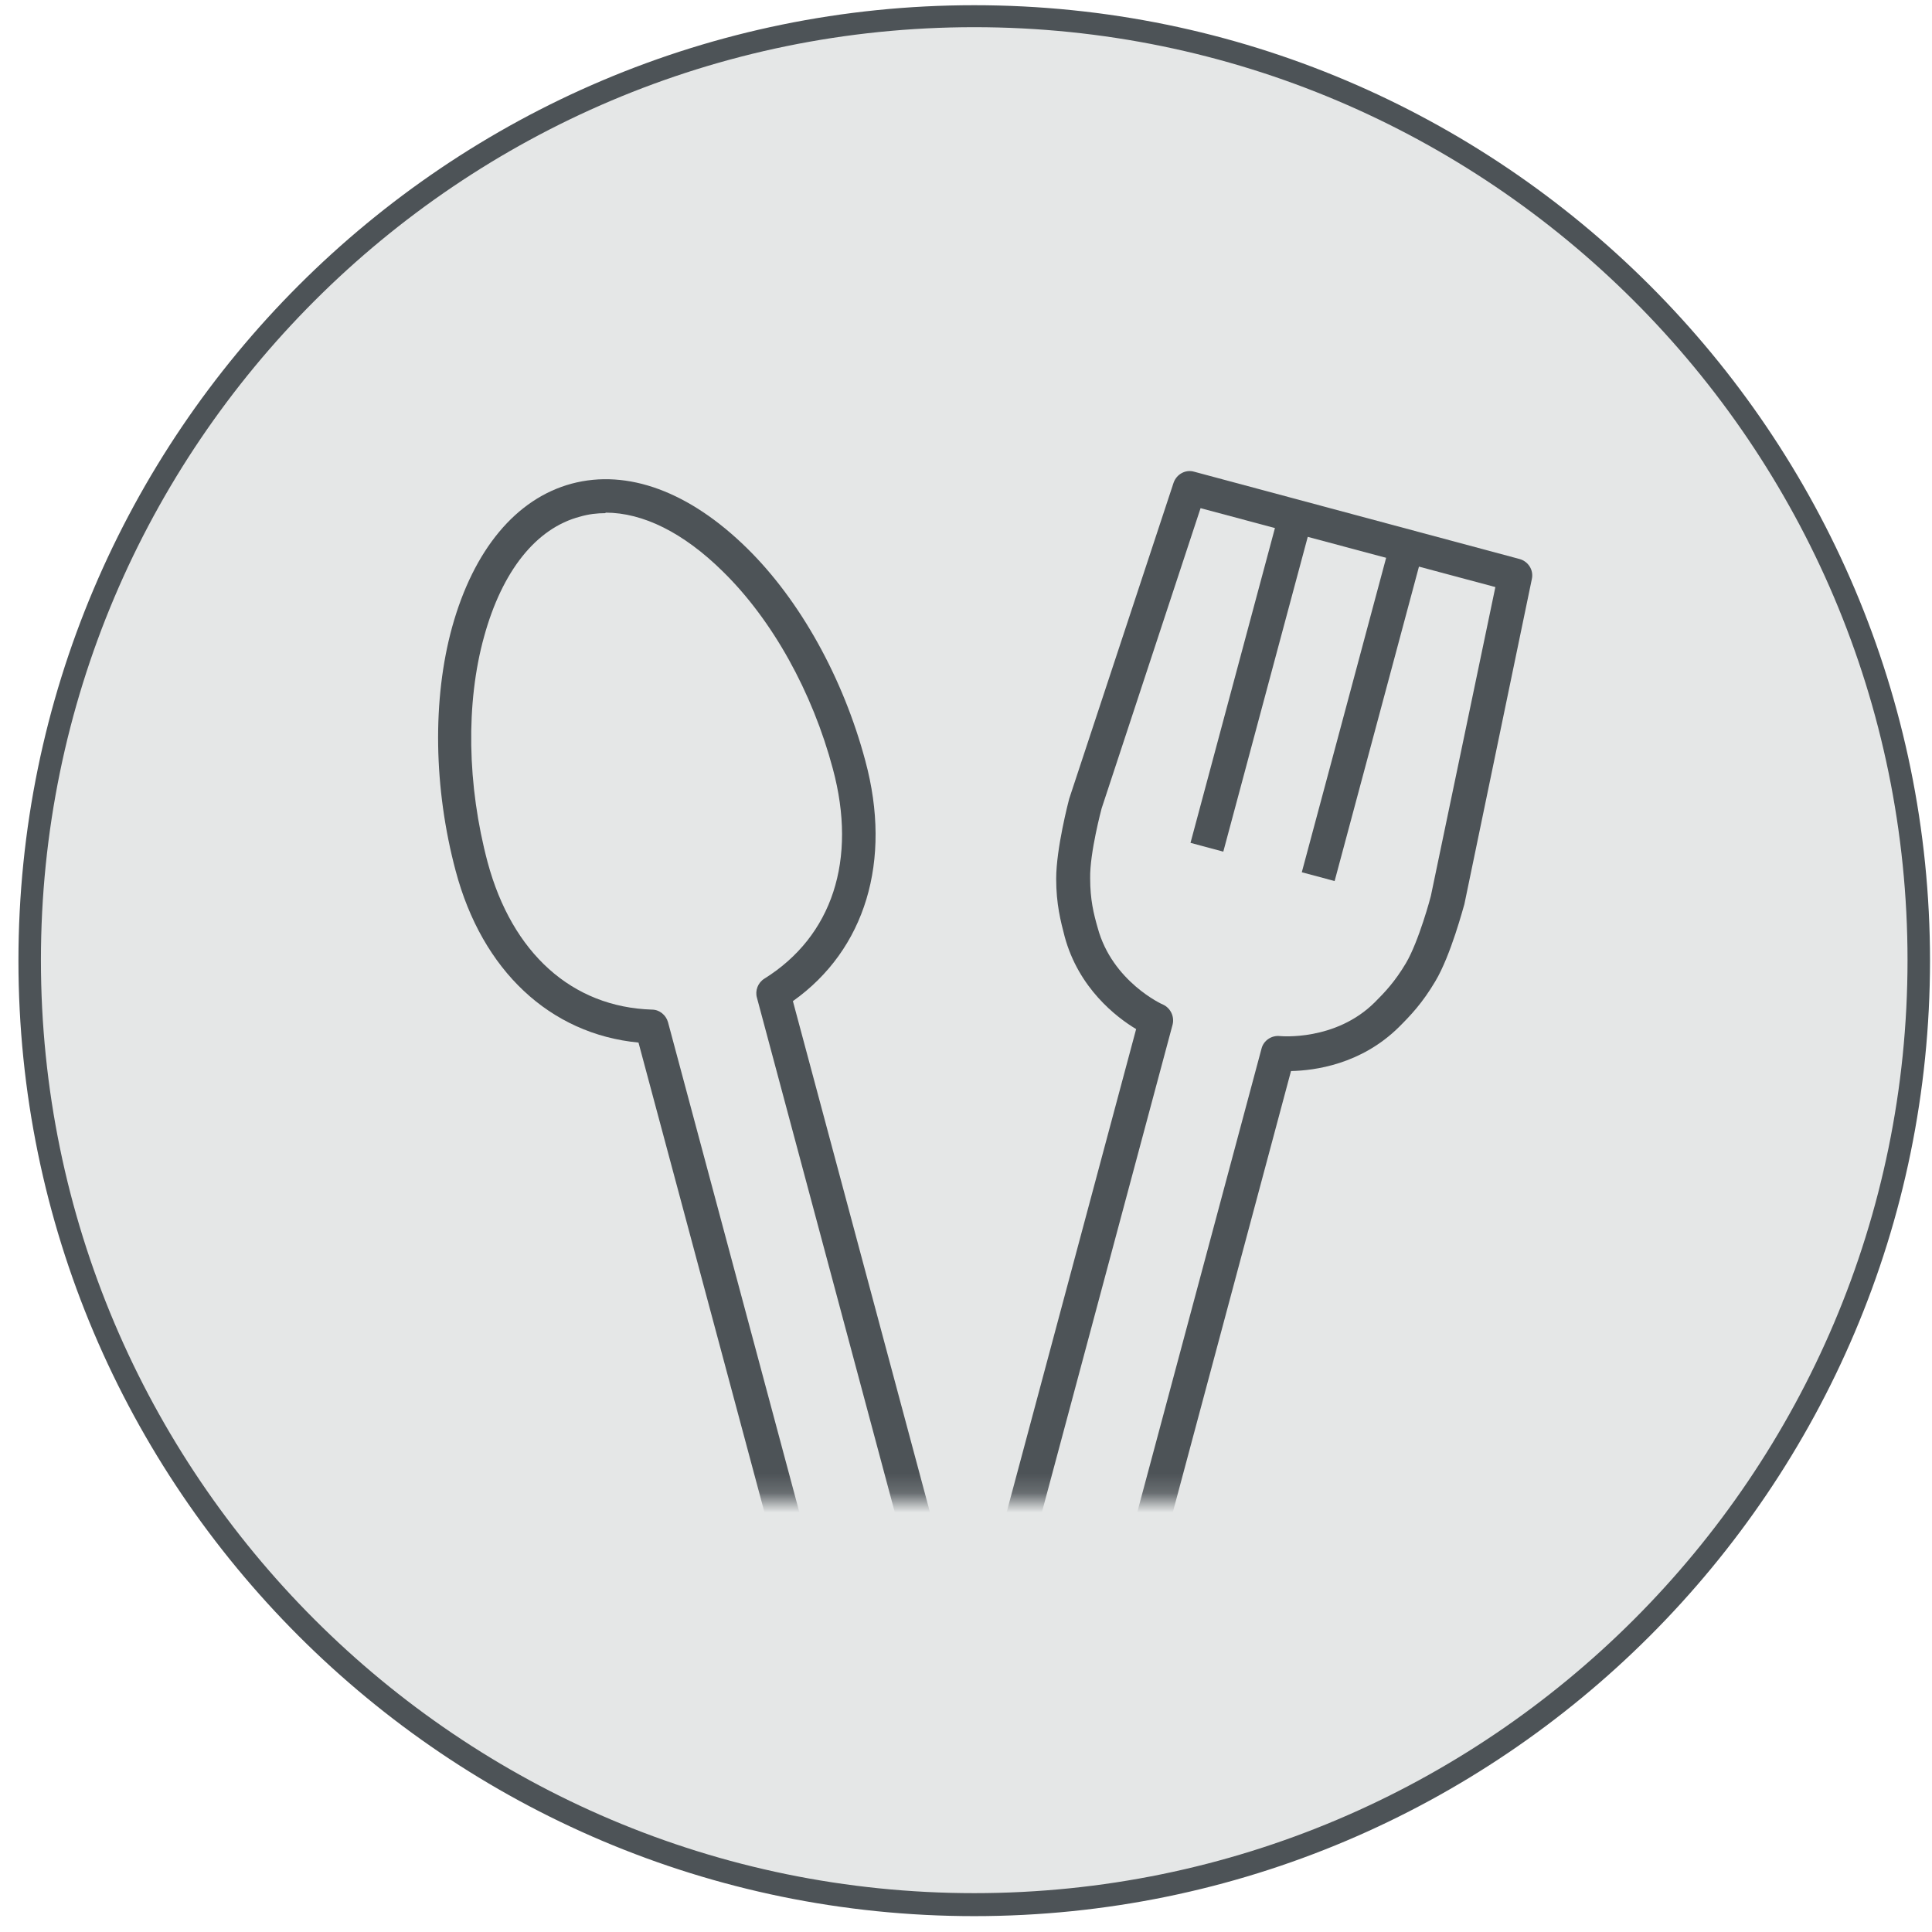
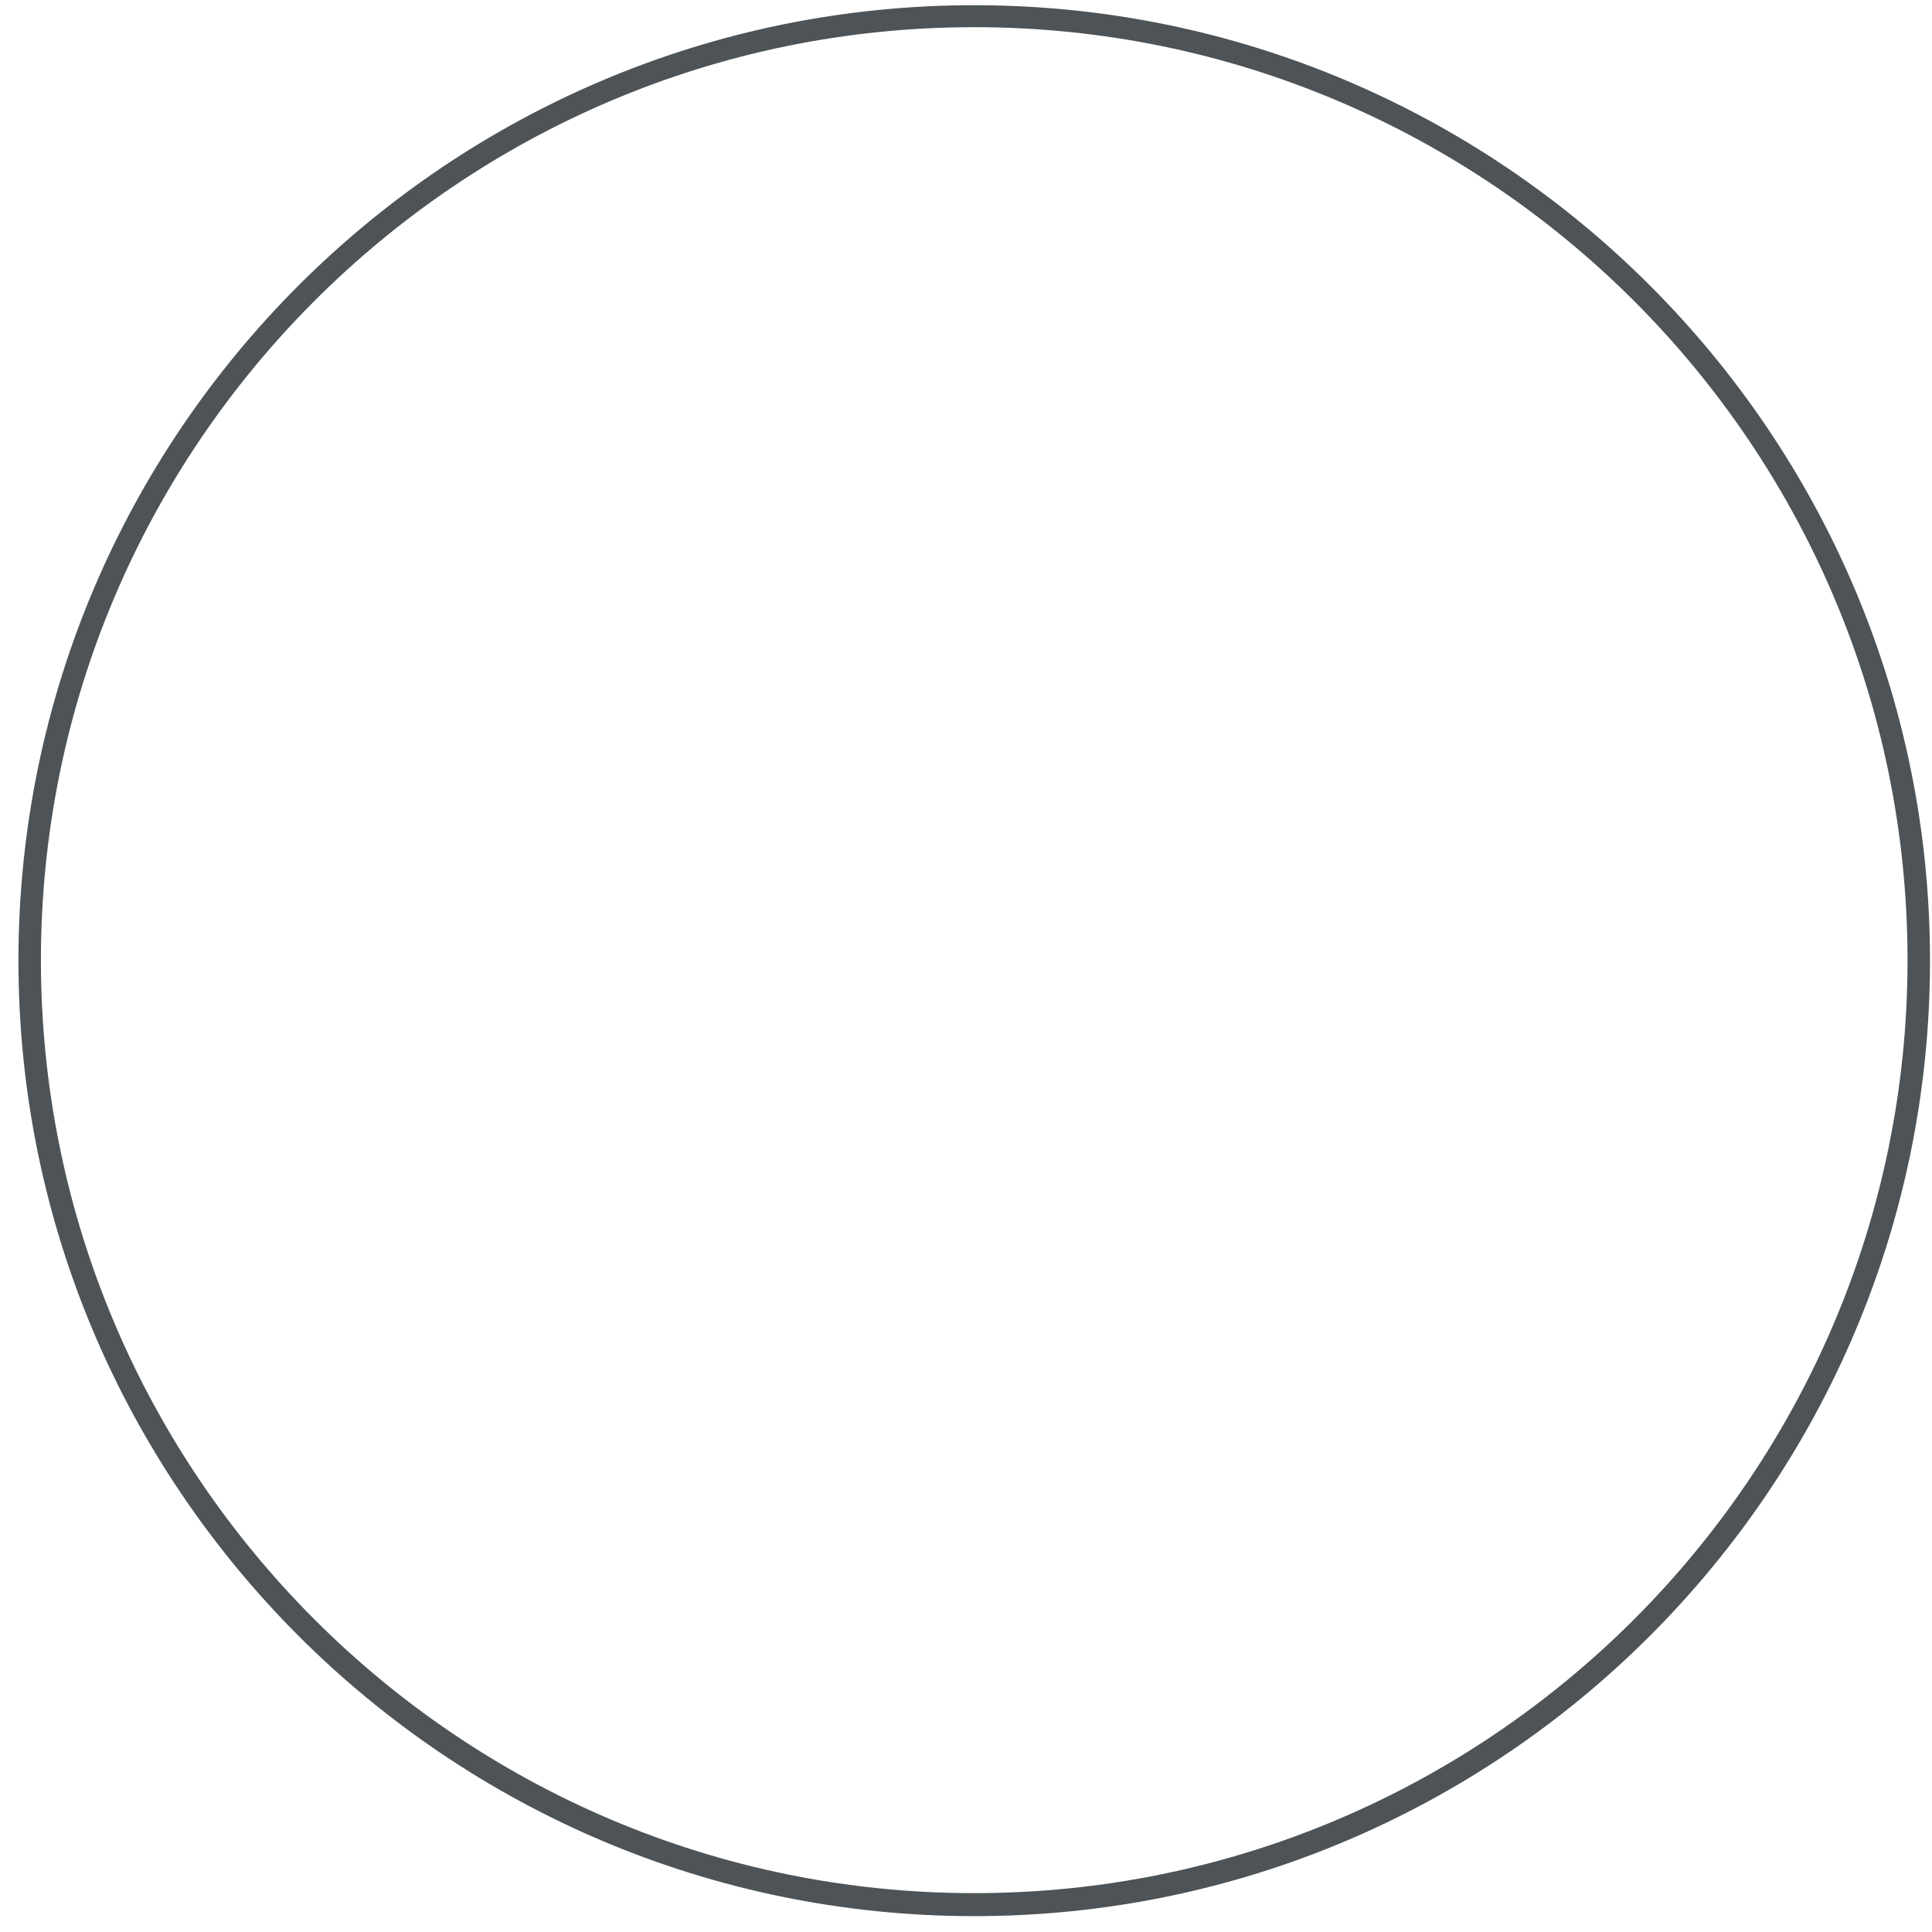
<svg xmlns="http://www.w3.org/2000/svg" width="99" height="99" viewBox="0 0 99 99" fill="none">
-   <path d="M49.923 97.624C76.661 97.624 98.336 75.955 98.336 49.227C98.336 22.498 76.661 0.83 49.923 0.83C23.185 0.83 1.51 22.498 1.51 49.227C1.51 75.955 23.185 97.624 49.923 97.624Z" fill="#E5E7E7" />
  <path d="M49.922 98.187C22.912 98.187 0.945 76.228 0.945 49.227C0.945 22.226 22.912 0.267 49.922 0.267C76.932 0.267 98.898 22.226 98.898 49.227C98.898 76.228 76.932 98.187 49.922 98.187ZM49.922 1.393C23.552 1.393 2.097 22.84 2.097 49.201C2.097 75.562 23.552 97.009 49.922 97.009C76.292 97.009 97.746 75.562 97.746 49.201C97.746 22.84 76.292 1.393 49.922 1.393Z" fill="#4D5357" />
  <mask id="mask0_1993_2394" style="mask-type:luminance" maskUnits="userSpaceOnUse" x="14" y="18" width="73" height="59">
-     <path d="M86.328 18.796H14.156V76.816H86.328V18.796Z" fill="white" />
-   </mask>
+     </mask>
  <g mask="url(#mask0_1993_2394)">
    <path d="M50.716 102C50.383 102 50.025 101.949 49.692 101.872L48.924 101.667C48.105 101.462 47.362 100.951 46.85 100.285C46.185 99.441 45.98 98.391 46.262 97.342L58.218 52.733C57.194 52.119 55.273 50.634 54.557 47.998C54.352 47.205 54.121 46.334 54.121 45.029C54.121 43.468 54.761 41.037 54.787 40.934L60.138 24.734C60.291 24.299 60.752 24.043 61.188 24.171L77.88 28.649C78.315 28.777 78.597 29.213 78.495 29.673L75.038 46.334C74.987 46.488 74.347 48.945 73.553 50.276C72.888 51.402 72.273 52.042 71.684 52.63C69.739 54.55 67.358 54.857 66.154 54.883L54.198 99.517C53.917 100.567 53.225 101.36 52.227 101.77C51.766 101.949 51.254 102.051 50.742 102.051L50.716 102ZM56.451 41.421C56.451 41.421 55.837 43.698 55.862 45.004C55.862 46.104 56.041 46.821 56.246 47.537C56.989 50.301 59.575 51.479 59.6 51.479C59.984 51.658 60.189 52.093 60.087 52.502L47.951 97.777C47.823 98.289 47.9 98.775 48.233 99.185C48.566 99.62 49.052 99.85 49.411 99.953L50.179 100.157C50.511 100.26 51.075 100.285 51.561 100.08C52.048 99.876 52.355 99.517 52.508 99.005L64.644 53.731C64.746 53.322 65.156 53.04 65.591 53.091C65.591 53.091 68.433 53.373 70.456 51.351C70.968 50.839 71.48 50.301 72.043 49.355C72.708 48.228 73.323 45.925 73.323 45.899L76.626 30.083L61.52 26.039L56.451 41.421Z" fill="#4D5357" />
-     <path d="M65.559 26.207L61.004 43.19L62.685 43.64L67.241 26.657L65.559 26.207Z" fill="#4D5357" />
-     <path d="M71.262 27.714L66.707 44.697L68.389 45.147L72.944 28.165L71.262 27.714Z" fill="#4D5357" />
-     <path d="M48.054 100.26C47.542 100.26 47.03 100.157 46.569 99.978C45.571 99.569 44.879 98.775 44.598 97.726L32.718 53.424C28.187 52.989 24.705 49.739 23.348 44.62C22.222 40.397 22.145 35.841 23.169 32.13C24.27 28.163 26.446 25.553 29.288 24.785C32.155 24.017 35.33 25.195 38.274 28.087C41.014 30.774 43.215 34.766 44.342 38.989C45.724 44.108 44.342 48.664 40.63 51.3L52.509 95.602C52.79 96.651 52.586 97.7 51.92 98.545C51.408 99.21 50.64 99.697 49.846 99.927L49.078 100.132C48.745 100.208 48.413 100.26 48.054 100.26ZM31.029 26.295C30.593 26.295 30.158 26.346 29.723 26.474C27.47 27.063 25.729 29.264 24.807 32.617C23.86 36.02 23.937 40.243 24.987 44.185C26.241 48.843 29.313 51.607 33.41 51.735C33.794 51.735 34.127 52.016 34.229 52.375L46.262 97.265C46.39 97.777 46.723 98.161 47.209 98.34C47.721 98.545 48.259 98.519 48.592 98.417L49.36 98.212C49.693 98.11 50.205 97.879 50.538 97.444C50.87 97.035 50.947 96.549 50.819 96.037L38.786 51.12C38.684 50.762 38.837 50.353 39.17 50.148C42.652 47.972 43.932 44.057 42.678 39.399C41.628 35.457 39.58 31.772 37.045 29.289C35.023 27.293 32.949 26.269 31.029 26.269V26.295Z" fill="#4D5357" />
+     <path d="M48.054 100.26C47.542 100.26 47.03 100.157 46.569 99.978C45.571 99.569 44.879 98.775 44.598 97.726L32.718 53.424C28.187 52.989 24.705 49.739 23.348 44.62C22.222 40.397 22.145 35.841 23.169 32.13C24.27 28.163 26.446 25.553 29.288 24.785C32.155 24.017 35.33 25.195 38.274 28.087C41.014 30.774 43.215 34.766 44.342 38.989C45.724 44.108 44.342 48.664 40.63 51.3L52.509 95.602C52.79 96.651 52.586 97.7 51.92 98.545C51.408 99.21 50.64 99.697 49.846 99.927L49.078 100.132C48.745 100.208 48.413 100.26 48.054 100.26ZM31.029 26.295C30.593 26.295 30.158 26.346 29.723 26.474C27.47 27.063 25.729 29.264 24.807 32.617C23.86 36.02 23.937 40.243 24.987 44.185C26.241 48.843 29.313 51.607 33.41 51.735C33.794 51.735 34.127 52.016 34.229 52.375L46.262 97.265C46.39 97.777 46.723 98.161 47.209 98.34L49.36 98.212C49.693 98.11 50.205 97.879 50.538 97.444C50.87 97.035 50.947 96.549 50.819 96.037L38.786 51.12C38.684 50.762 38.837 50.353 39.17 50.148C42.652 47.972 43.932 44.057 42.678 39.399C41.628 35.457 39.58 31.772 37.045 29.289C35.023 27.293 32.949 26.269 31.029 26.269V26.295Z" fill="#4D5357" />
  </g>
</svg>